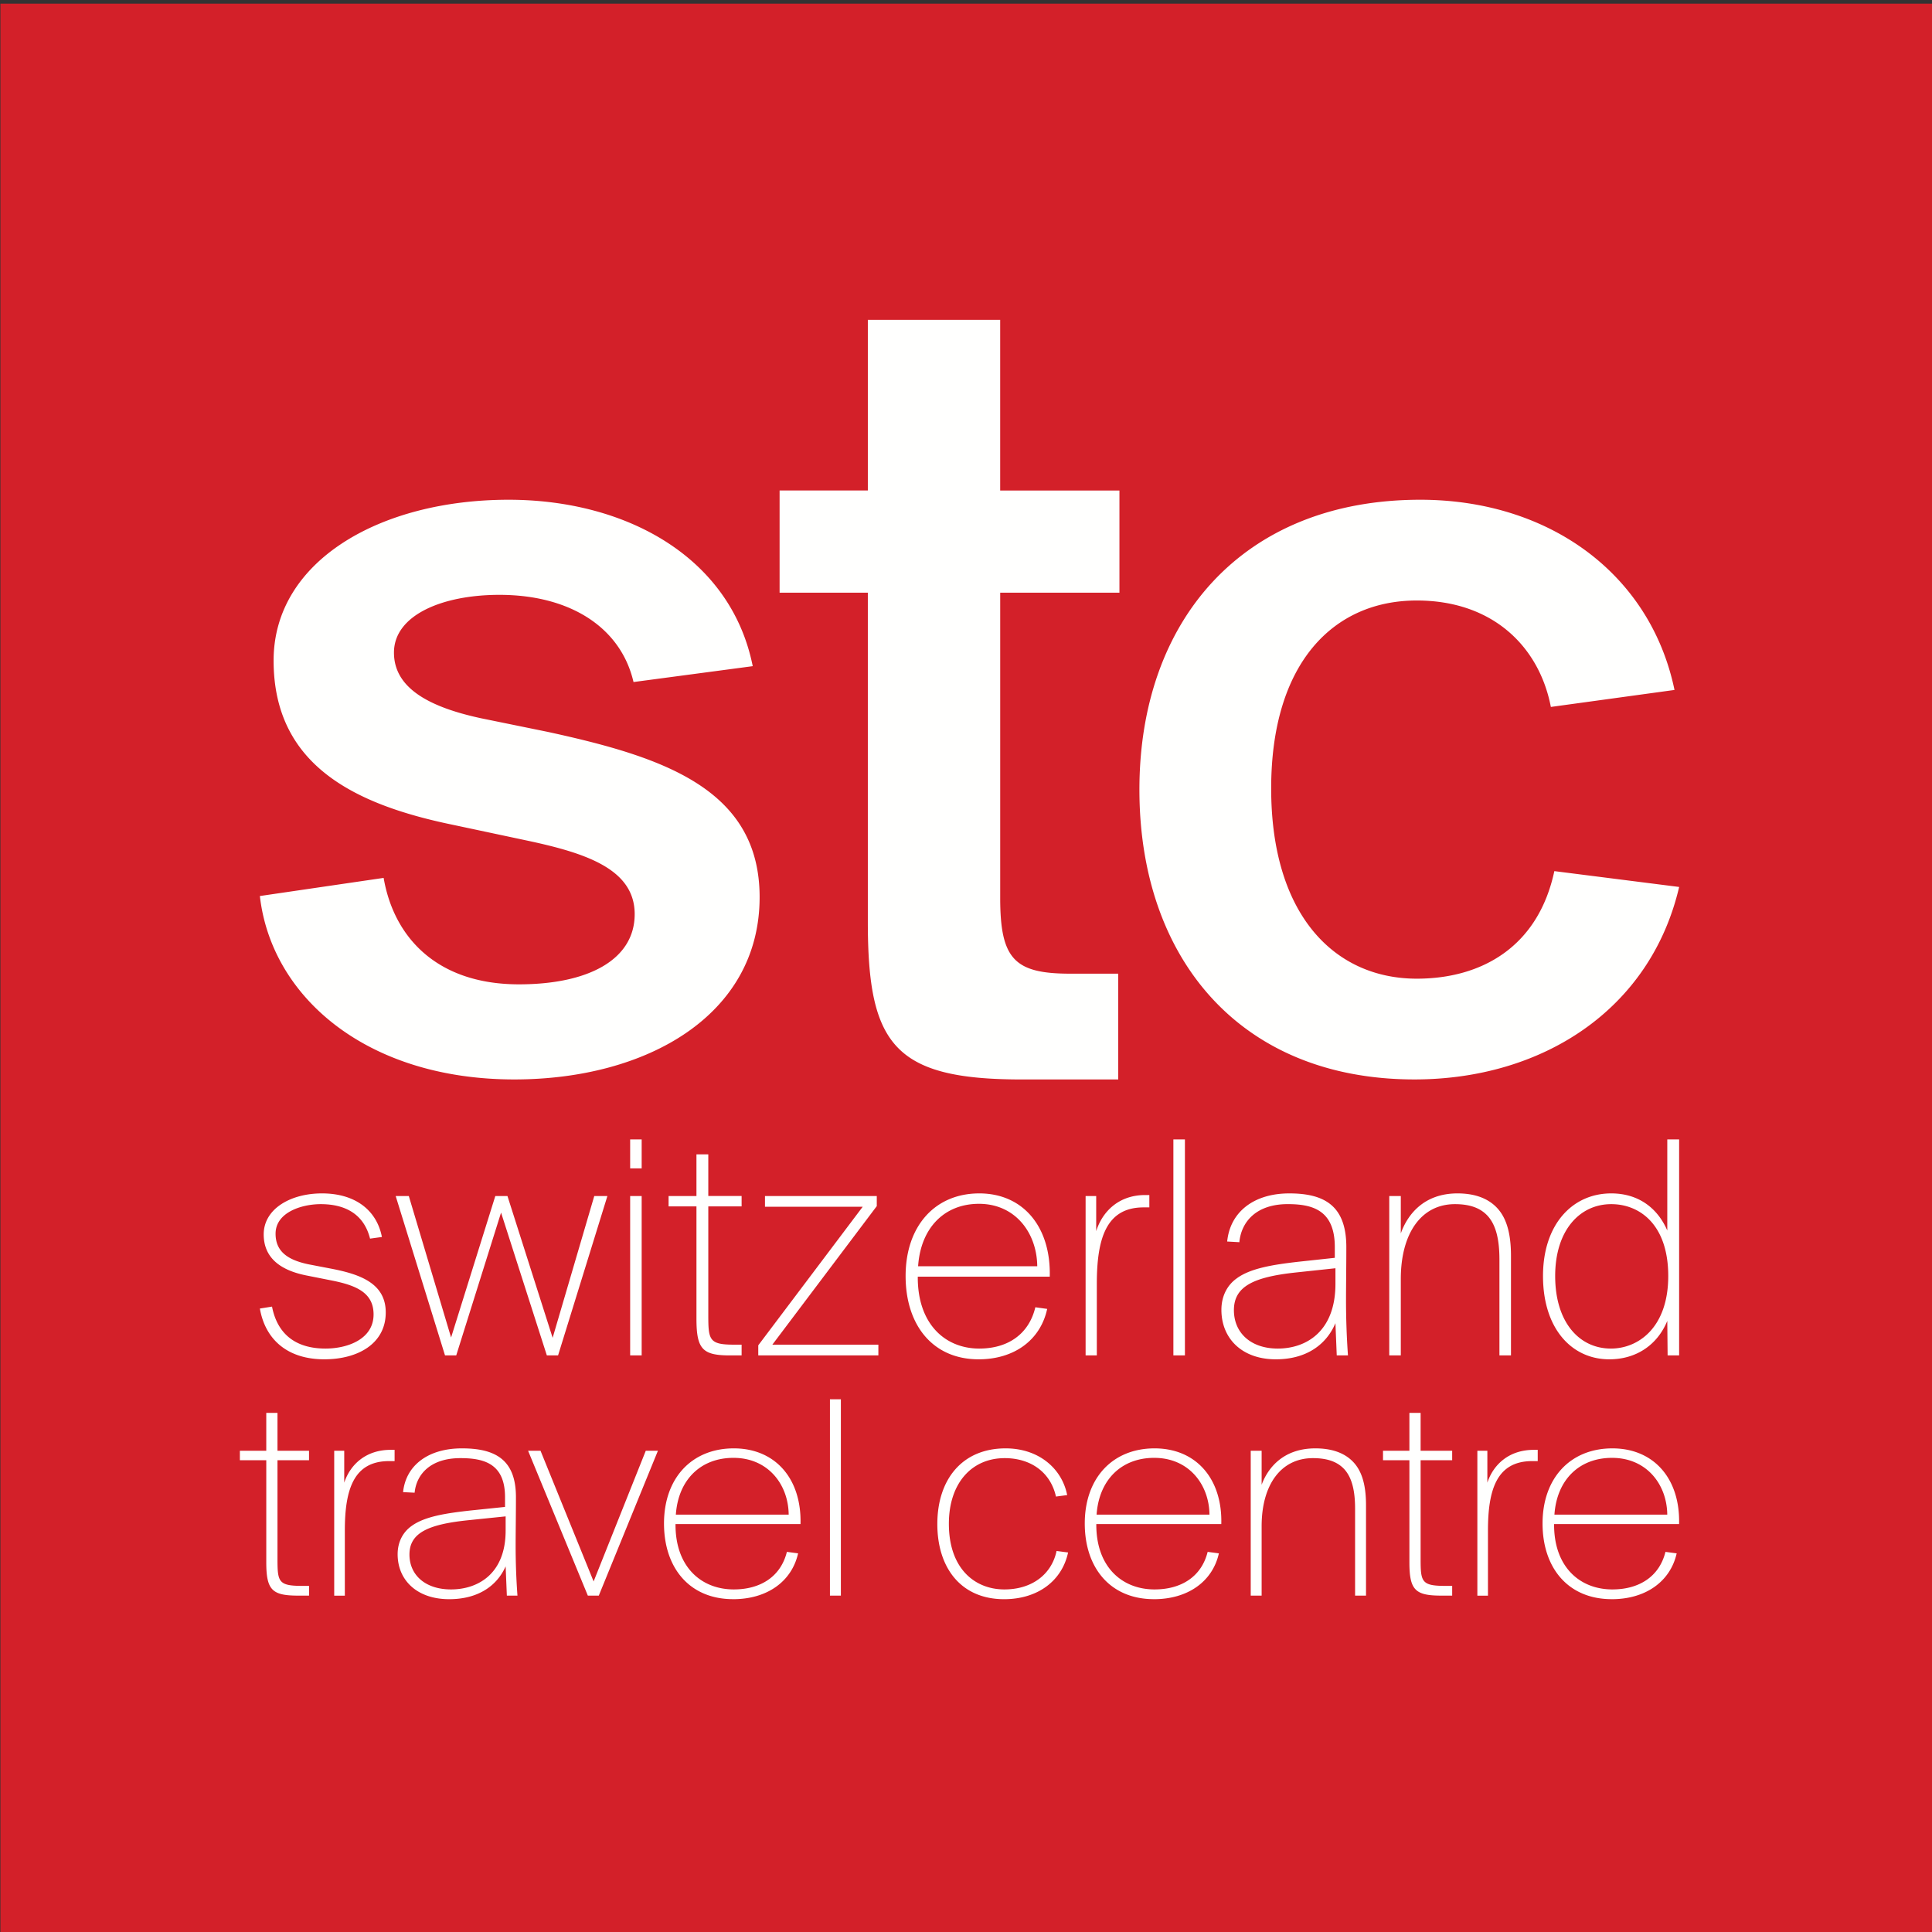
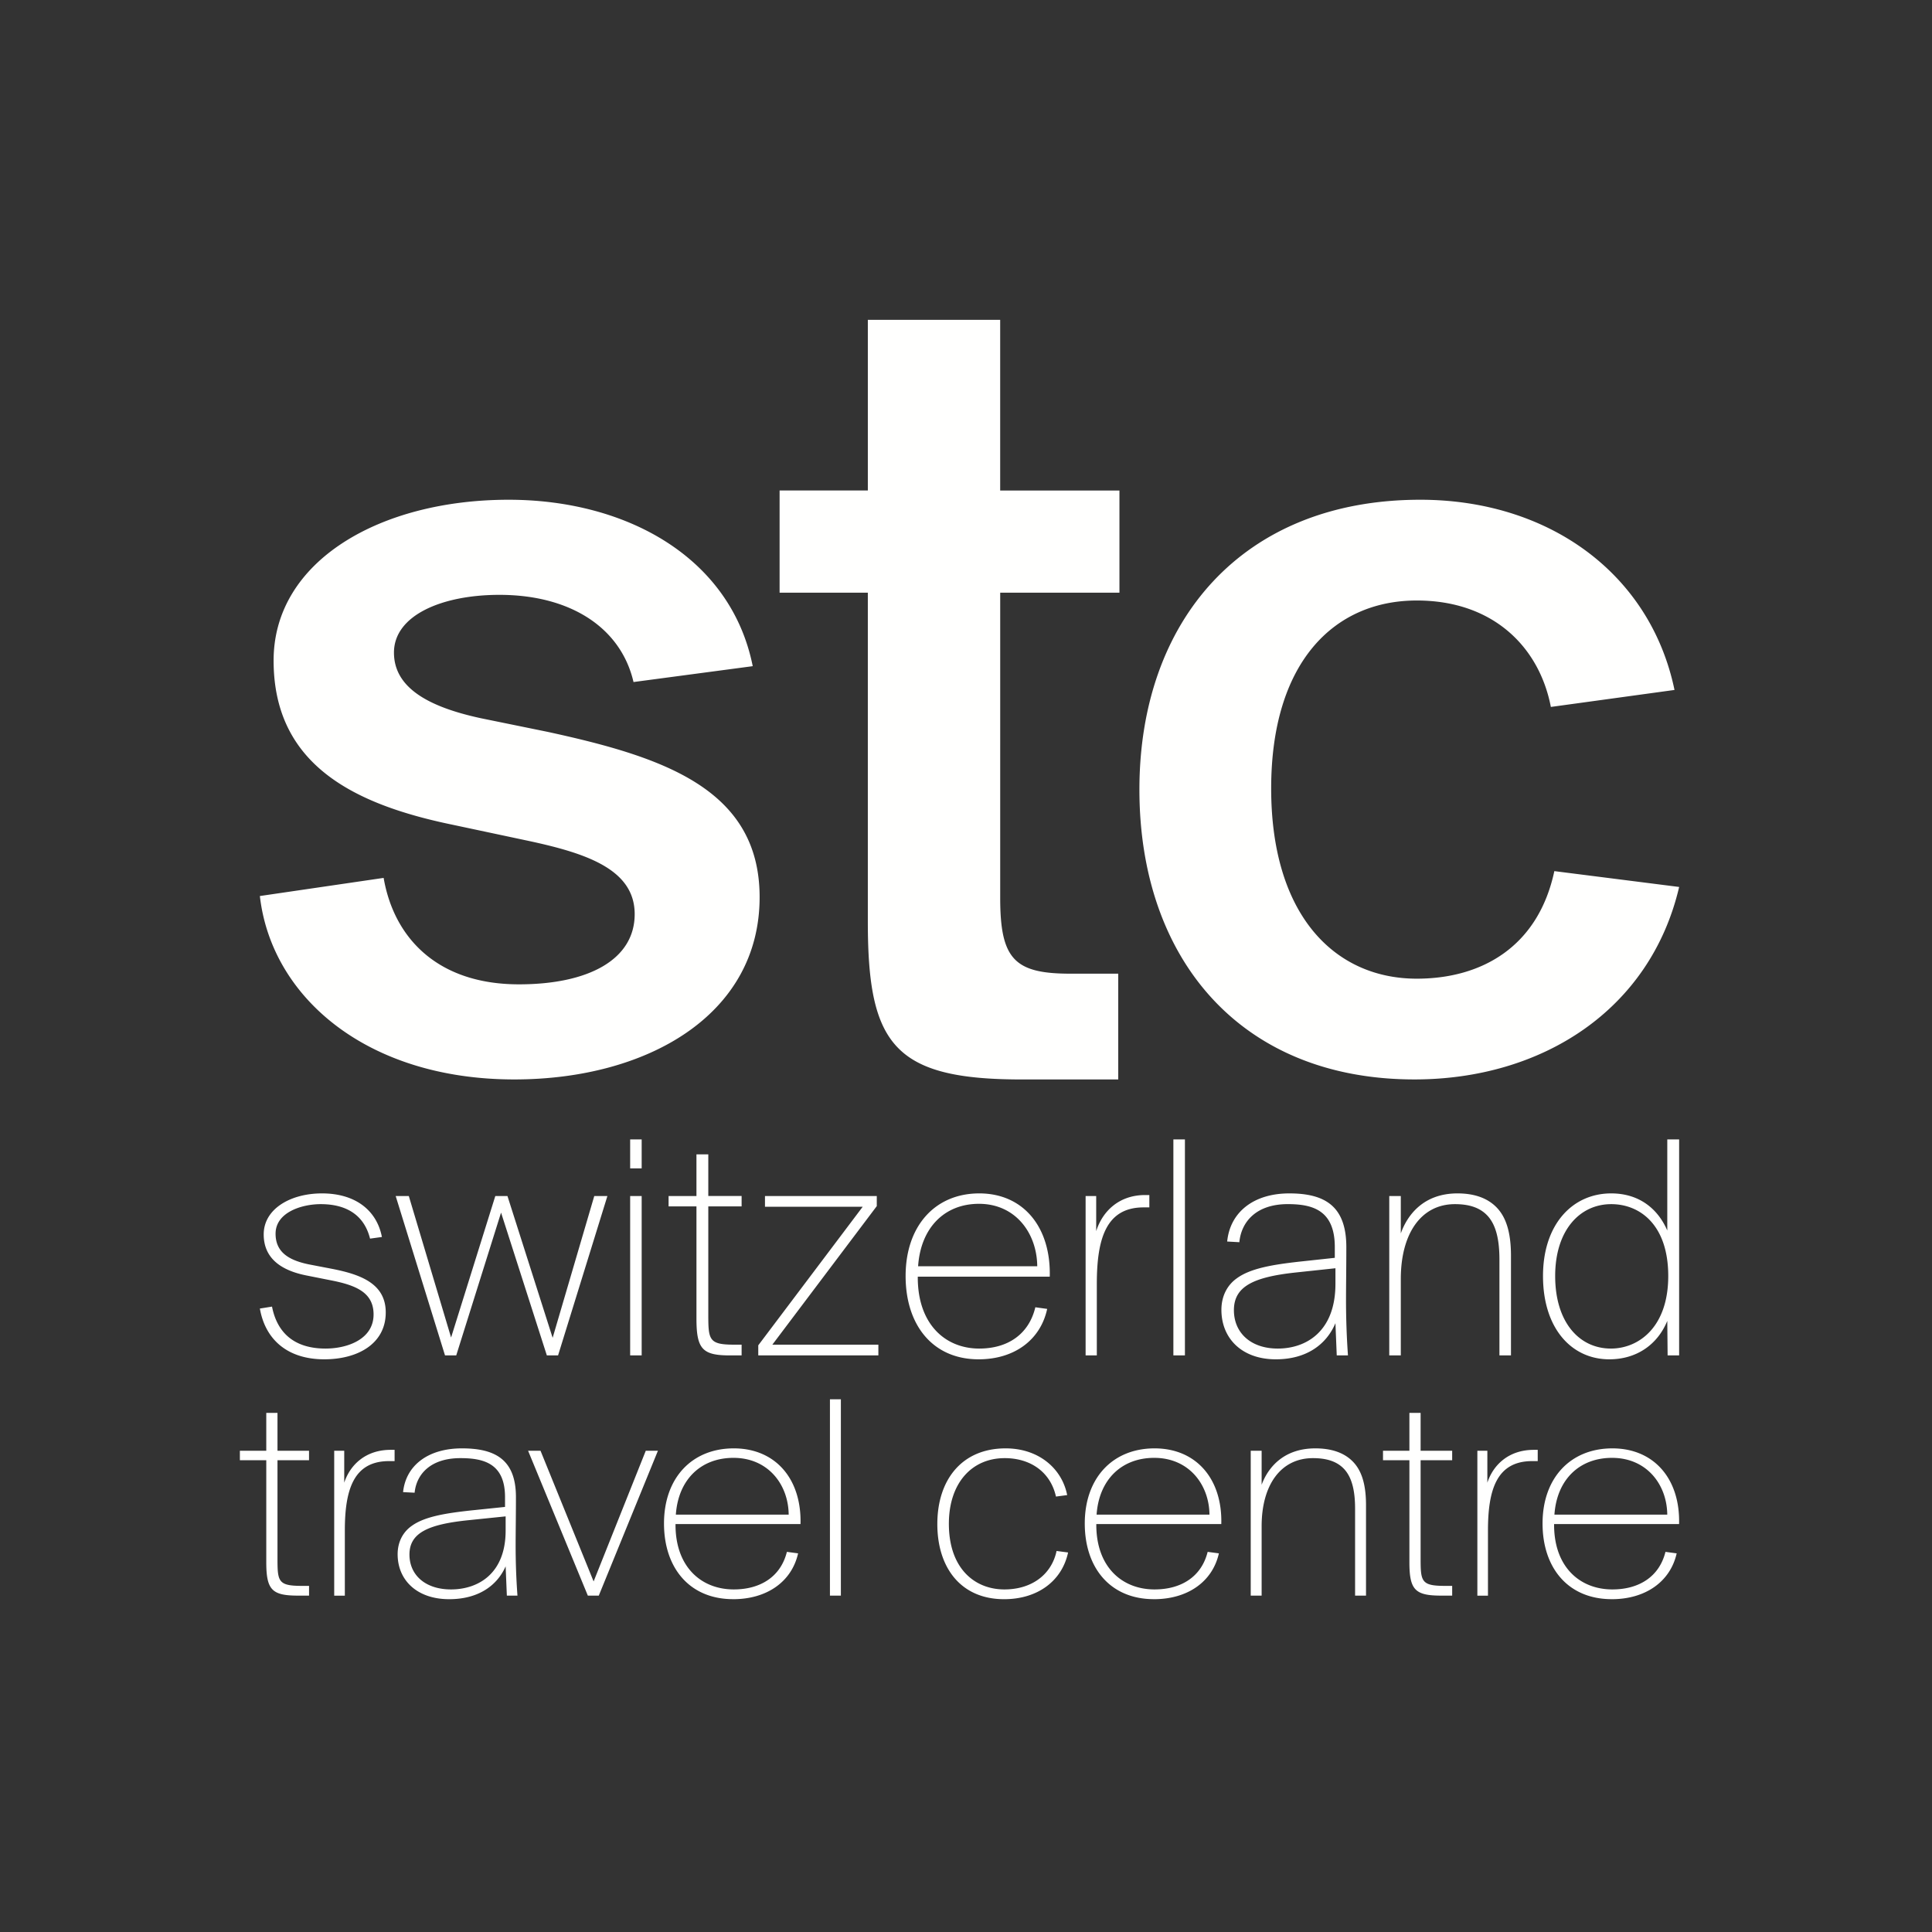
<svg xmlns="http://www.w3.org/2000/svg" viewBox="0 0 82.7 82.7">
  <rect x="0" y="0" width="82.7" height="82.7" fill="#333333" stroke="none" />
  <g fill="none" fill-rule="evenodd">
-     <path fill="#D32029" d="M.018 82.709h82.826V.156H.018z" />
    <path fill="#FFFFFE" d="M11.398 62.099h-1.13v.406h1.13v4.366c0 1.19.246 1.43 1.363 1.43h.468v-.417h-.312c-1.013 0-1.039-.19-1.039-1.177v-4.202h1.35v-.406h-1.35v-1.62h-.48v1.62zm5.493-.038h-.169c-1.052 0-1.727.62-1.987 1.405V62.1h-.429v6.203h.455v-2.785c0-1.76.377-2.975 1.896-2.975h.234v-.48zm.857 1.835c.078-.797.688-1.48 1.96-1.48 1 0 1.91.228 1.91 1.67v.418l-1.467.152c-1.04.114-1.949.253-2.507.646-.39.265-.623.696-.623 1.228 0 1.1.818 1.924 2.207 1.924 1.221 0 2.04-.557 2.416-1.406l.052 1.254h.454a29.202 29.202 0 0 1-.078-2.177c0-.532.013-1.228.013-2.038 0-1.595-.87-2.089-2.311-2.089-1.455 0-2.403.734-2.52 1.873l.494.025zm3.896 1.62c0 1.862-1.195 2.52-2.338 2.52-1.104 0-1.779-.62-1.779-1.493 0-.925.792-1.292 2.52-1.47l1.597-.164v.608zm1.493-3.417h-.532l2.558 6.203h.468l2.532-6.203h-.52l-2.233 5.595-2.273-5.595zm8.247 6.355c1.441 0 2.506-.747 2.779-1.962l-.48-.064c-.26 1.051-1.118 1.608-2.273 1.608-1.39 0-2.507-.962-2.494-2.798h5.35c.052-1.923-1.064-3.24-2.856-3.24-1.792 0-2.987 1.266-2.987 3.215 0 1.899 1.09 3.24 2.96 3.24zm.013-6.05c1.48 0 2.35 1.138 2.363 2.43h-4.83c.103-1.494 1.064-2.43 2.467-2.43zm4.13 5.898h.467v-8.405h-.468v8.405zm7.518-6.304c-1.857 0-2.922 1.329-2.922 3.24 0 1.874 1.013 3.216 2.857 3.216 1.442 0 2.48-.785 2.74-2l-.493-.064c-.208.988-1.04 1.646-2.234 1.646-1.273 0-2.376-.899-2.376-2.81 0-1.734.974-2.81 2.39-2.81 1.103 0 1.96.594 2.194 1.645l.48-.063c-.22-1.127-1.207-2-2.636-2zm6.35 6.456c1.442 0 2.507-.747 2.78-1.962l-.481-.064c-.26 1.051-1.117 1.608-2.273 1.608-1.39 0-2.506-.962-2.493-2.798h5.35c.052-1.923-1.065-3.24-2.857-3.24-1.792 0-2.987 1.266-2.987 3.215 0 1.899 1.091 3.24 2.961 3.24zm.013-6.05c1.48 0 2.35 1.138 2.364 2.43H46.94c.104-1.494 1.065-2.43 2.467-2.43zm4.597-.305h-.467v6.203h.467v-2.975c0-1.76.818-2.911 2.195-2.911.636 0 1.052.164 1.338.468.337.367.467.936.467 1.696v3.722h.468v-3.874c0-.936-.208-1.506-.572-1.873-.376-.38-.922-.557-1.597-.557-1.364 0-2.026.823-2.299 1.557v-1.456zm6.325 0H59.2v.406h1.13v4.366c0 1.19.247 1.43 1.363 1.43h.468v-.417h-.312c-1.013 0-1.039-.19-1.039-1.177v-4.202h1.351v-.406H60.81v-1.62h-.48v1.62zm5.493-.038h-.169c-1.052 0-1.727.62-1.987 1.405V62.1h-.428v6.203h.454v-2.785c0-1.76.377-2.975 1.896-2.975h.234v-.48zm3.169 6.393c1.44 0 2.506-.747 2.779-1.962l-.48-.064c-.26 1.051-1.118 1.608-2.273 1.608-1.39 0-2.507-.962-2.494-2.798h5.35c.052-1.923-1.064-3.24-2.856-3.24-1.793 0-2.988 1.266-2.988 3.215 0 1.899 1.091 3.24 2.962 3.24zm.012-6.05c1.481 0 2.351 1.138 2.364 2.43h-4.83c.103-1.494 1.064-2.43 2.466-2.43zM16.348 52.95c-.22-1.142-1.138-1.866-2.564-1.866-1.358 0-2.496.669-2.496 1.755 0 1.002.713 1.532 1.81 1.754l1.056.21c1.07.208 1.837.515 1.837 1.462 0 1.057-1.11 1.461-2.057 1.461-1.33 0-2.07-.668-2.29-1.796l-.52.083c.233 1.337 1.193 2.173 2.756 2.173 1.44 0 2.632-.669 2.632-2.006 0-1.239-1.083-1.628-2.29-1.865l-1.014-.195c-.864-.181-1.412-.53-1.412-1.31 0-.918 1.124-1.266 1.933-1.266 1.055 0 1.85.431 2.111 1.476l.508-.07zm2.961 4.303-1.81-6.057h-.562l2.112 6.823h.48l1.919-6.113 1.96 6.113h.48L26 51.196h-.562l-1.782 6.07-1.934-6.07h-.52l-1.893 6.057zm7.665.766h.493v-6.823h-.493v6.823zm0-8.007h.493v-1.239h-.493v1.24zm2.838 1.184h-1.193v.445h1.193v4.804c0 1.31.26 1.574 1.44 1.574h.493v-.46h-.33c-1.069 0-1.096-.209-1.096-1.294V51.64h1.426v-.445h-1.426v-1.783h-.507v1.783zm2.646 6.823h5.141v-.46h-4.538l4.47-5.931v-.432h-4.786v.46h4.183l-4.47 5.931v.432zm9.433.167c1.522 0 2.646-.822 2.934-2.158l-.507-.07c-.275 1.155-1.18 1.768-2.4 1.768-1.467 0-2.646-1.058-2.632-3.077h5.649c.055-2.116-1.125-3.565-3.017-3.565s-3.153 1.393-3.153 3.537c0 2.089 1.151 3.565 3.126 3.565zm.014-6.656c1.563 0 2.481 1.253 2.495 2.673h-5.1c.11-1.643 1.124-2.673 2.605-2.673zm7.293-.376h-.178c-1.11 0-1.823.682-2.097 1.546v-1.504h-.453v6.823h.48v-3.063c0-1.936.398-3.273 2.002-3.273h.246v-.529zm1.029 6.865h.494v-9.246h-.494v9.246zm2.824-4.846c.083-.877.727-1.63 2.07-1.63 1.056 0 2.016.251 2.016 1.839v.46l-1.55.167c-1.096.125-2.056.278-2.645.71-.412.292-.659.765-.659 1.35 0 1.211.864 2.117 2.331 2.117 1.29 0 2.153-.613 2.55-1.546l.056 1.379h.48a33.534 33.534 0 0 1-.083-2.395c0-.585.013-1.351.013-2.242 0-1.754-.918-2.298-2.44-2.298-1.535 0-2.537.808-2.66 2.06l.521.029zm4.113 1.783c0 2.046-1.26 2.77-2.468 2.77-1.165 0-1.878-.682-1.878-1.643 0-1.017.837-1.42 2.66-1.615l1.686-.18v.668zm2.798-3.76h-.494v6.823h.494v-3.272c0-1.936.863-3.203 2.317-3.203.671 0 1.11.18 1.412.515.357.404.493 1.03.493 1.866v4.094h.494v-4.262c0-1.03-.22-1.656-.603-2.06-.398-.418-.974-.613-1.687-.613-1.44 0-2.139.906-2.426 1.713v-1.601zm11.914-2.423h-.507v3.899c-.411-.947-1.22-1.588-2.4-1.588-1.659 0-2.92 1.323-2.92 3.537 0 2.242 1.22 3.565 2.838 3.565 1.152 0 2.057-.613 2.482-1.644l.014 1.477h.493v-9.246zm-2.92 8.953c-1.357 0-2.386-1.128-2.386-3.105 0-1.963 1.056-3.077 2.4-3.077 1.22 0 2.44.877 2.44 3.077s-1.275 3.105-2.454 3.105zm-36.735-29.21c-.932-4.652-5.397-7.124-10.45-7.124-5.496 0-10.059 2.617-10.059 6.882 0 4.459 3.435 6.155 7.654 7.028l3.19.678c2.502.533 4.612 1.212 4.612 3.15 0 1.939-1.963 3.005-4.956 3.005-3.484 0-5.348-1.987-5.79-4.556l-5.298.776c.49 4.313 4.563 7.851 10.892 7.851 5.69 0 10.5-2.763 10.5-7.803 0-4.652-4.171-6.01-9.078-7.076l-2.845-.581c-2.257-.485-3.729-1.309-3.729-2.811 0-1.6 2.06-2.472 4.514-2.472 3.042 0 5.2 1.406 5.74 3.732l5.103-.679m28.574-7.124c-7.619 0-12.022 5.186-12.022 12.407s4.304 12.407 11.774 12.407c5.442 0 10.092-2.956 11.33-8.239l-5.343-.678c-.693 3.247-3.117 4.604-5.888 4.604-3.512 0-6.233-2.714-6.233-8.142 0-5.38 2.672-8.046 6.233-8.046 3.265 0 5.244 1.987 5.739 4.556l5.293-.727c-1.039-4.992-5.392-8.142-10.883-8.142m-23.647-.396h-3.777v4.374h3.777v14.097c0 5.247 1.123 6.74 6.584 6.74h4.135v-4.528h-2.043c-2.398 0-3.01-.618-3.01-3.242V25.37h5.104v-4.374h-5.105v-7.305h-5.665v7.305" />
  </g>
</svg>